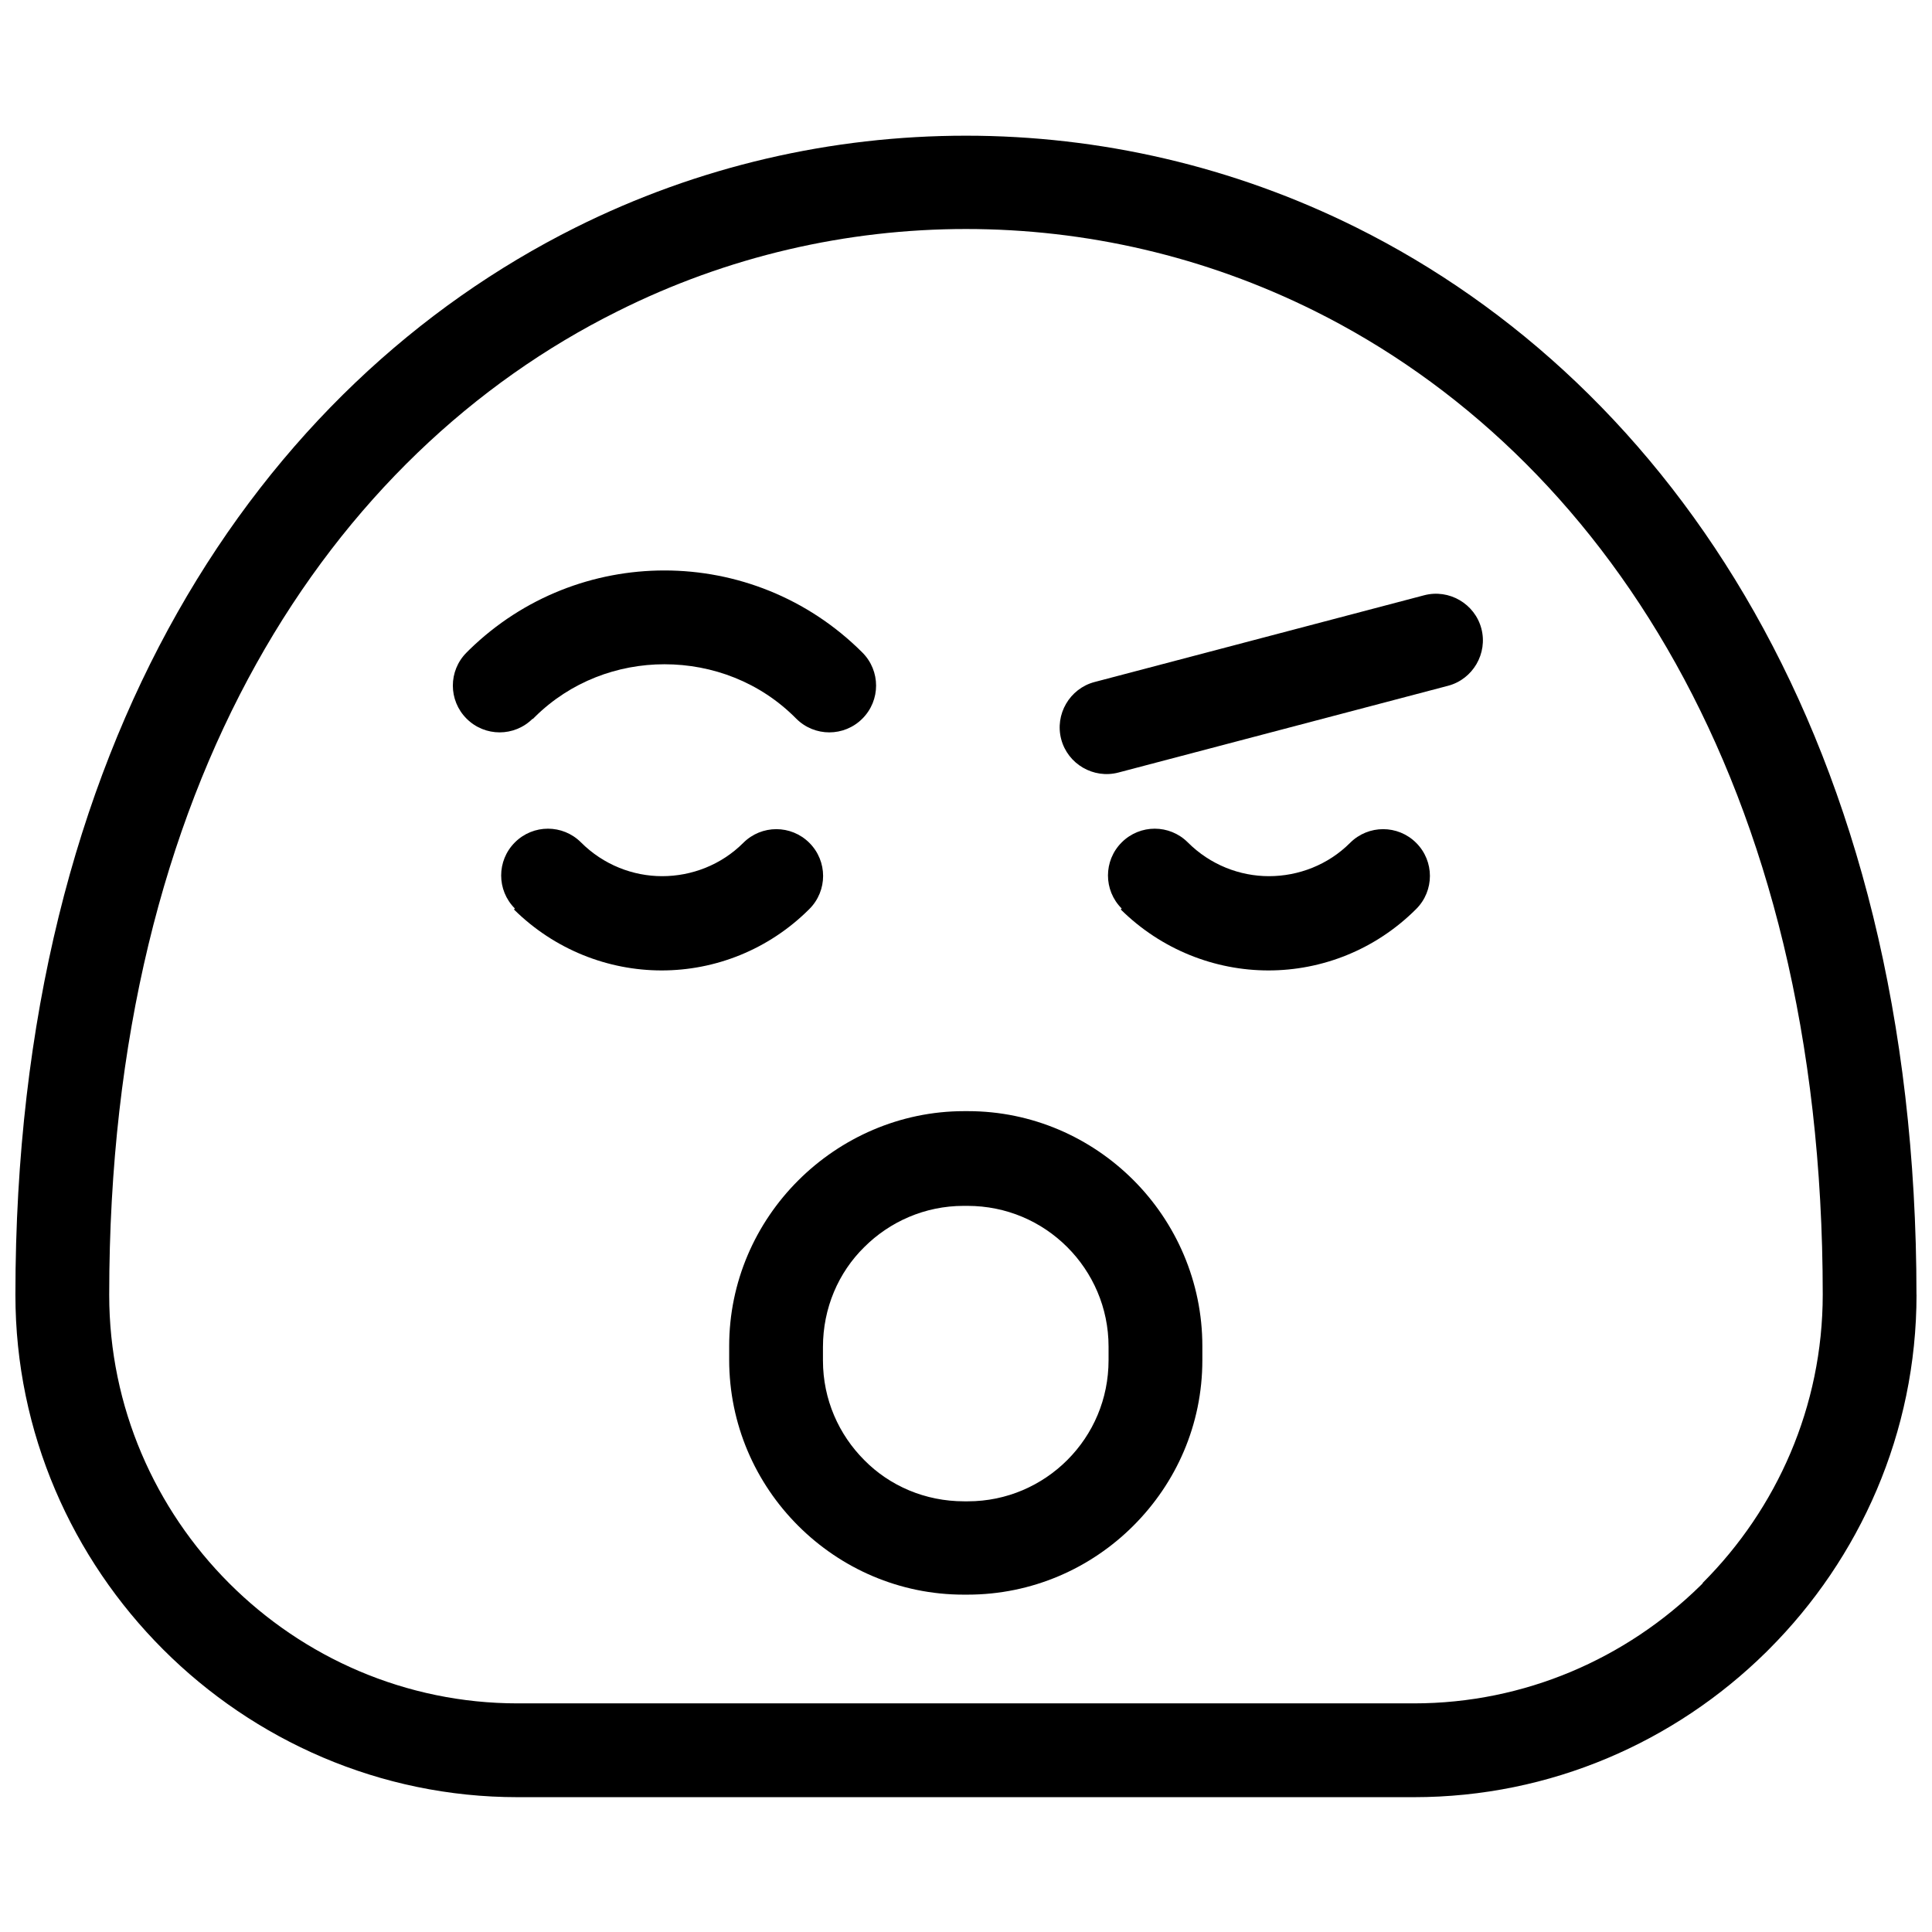
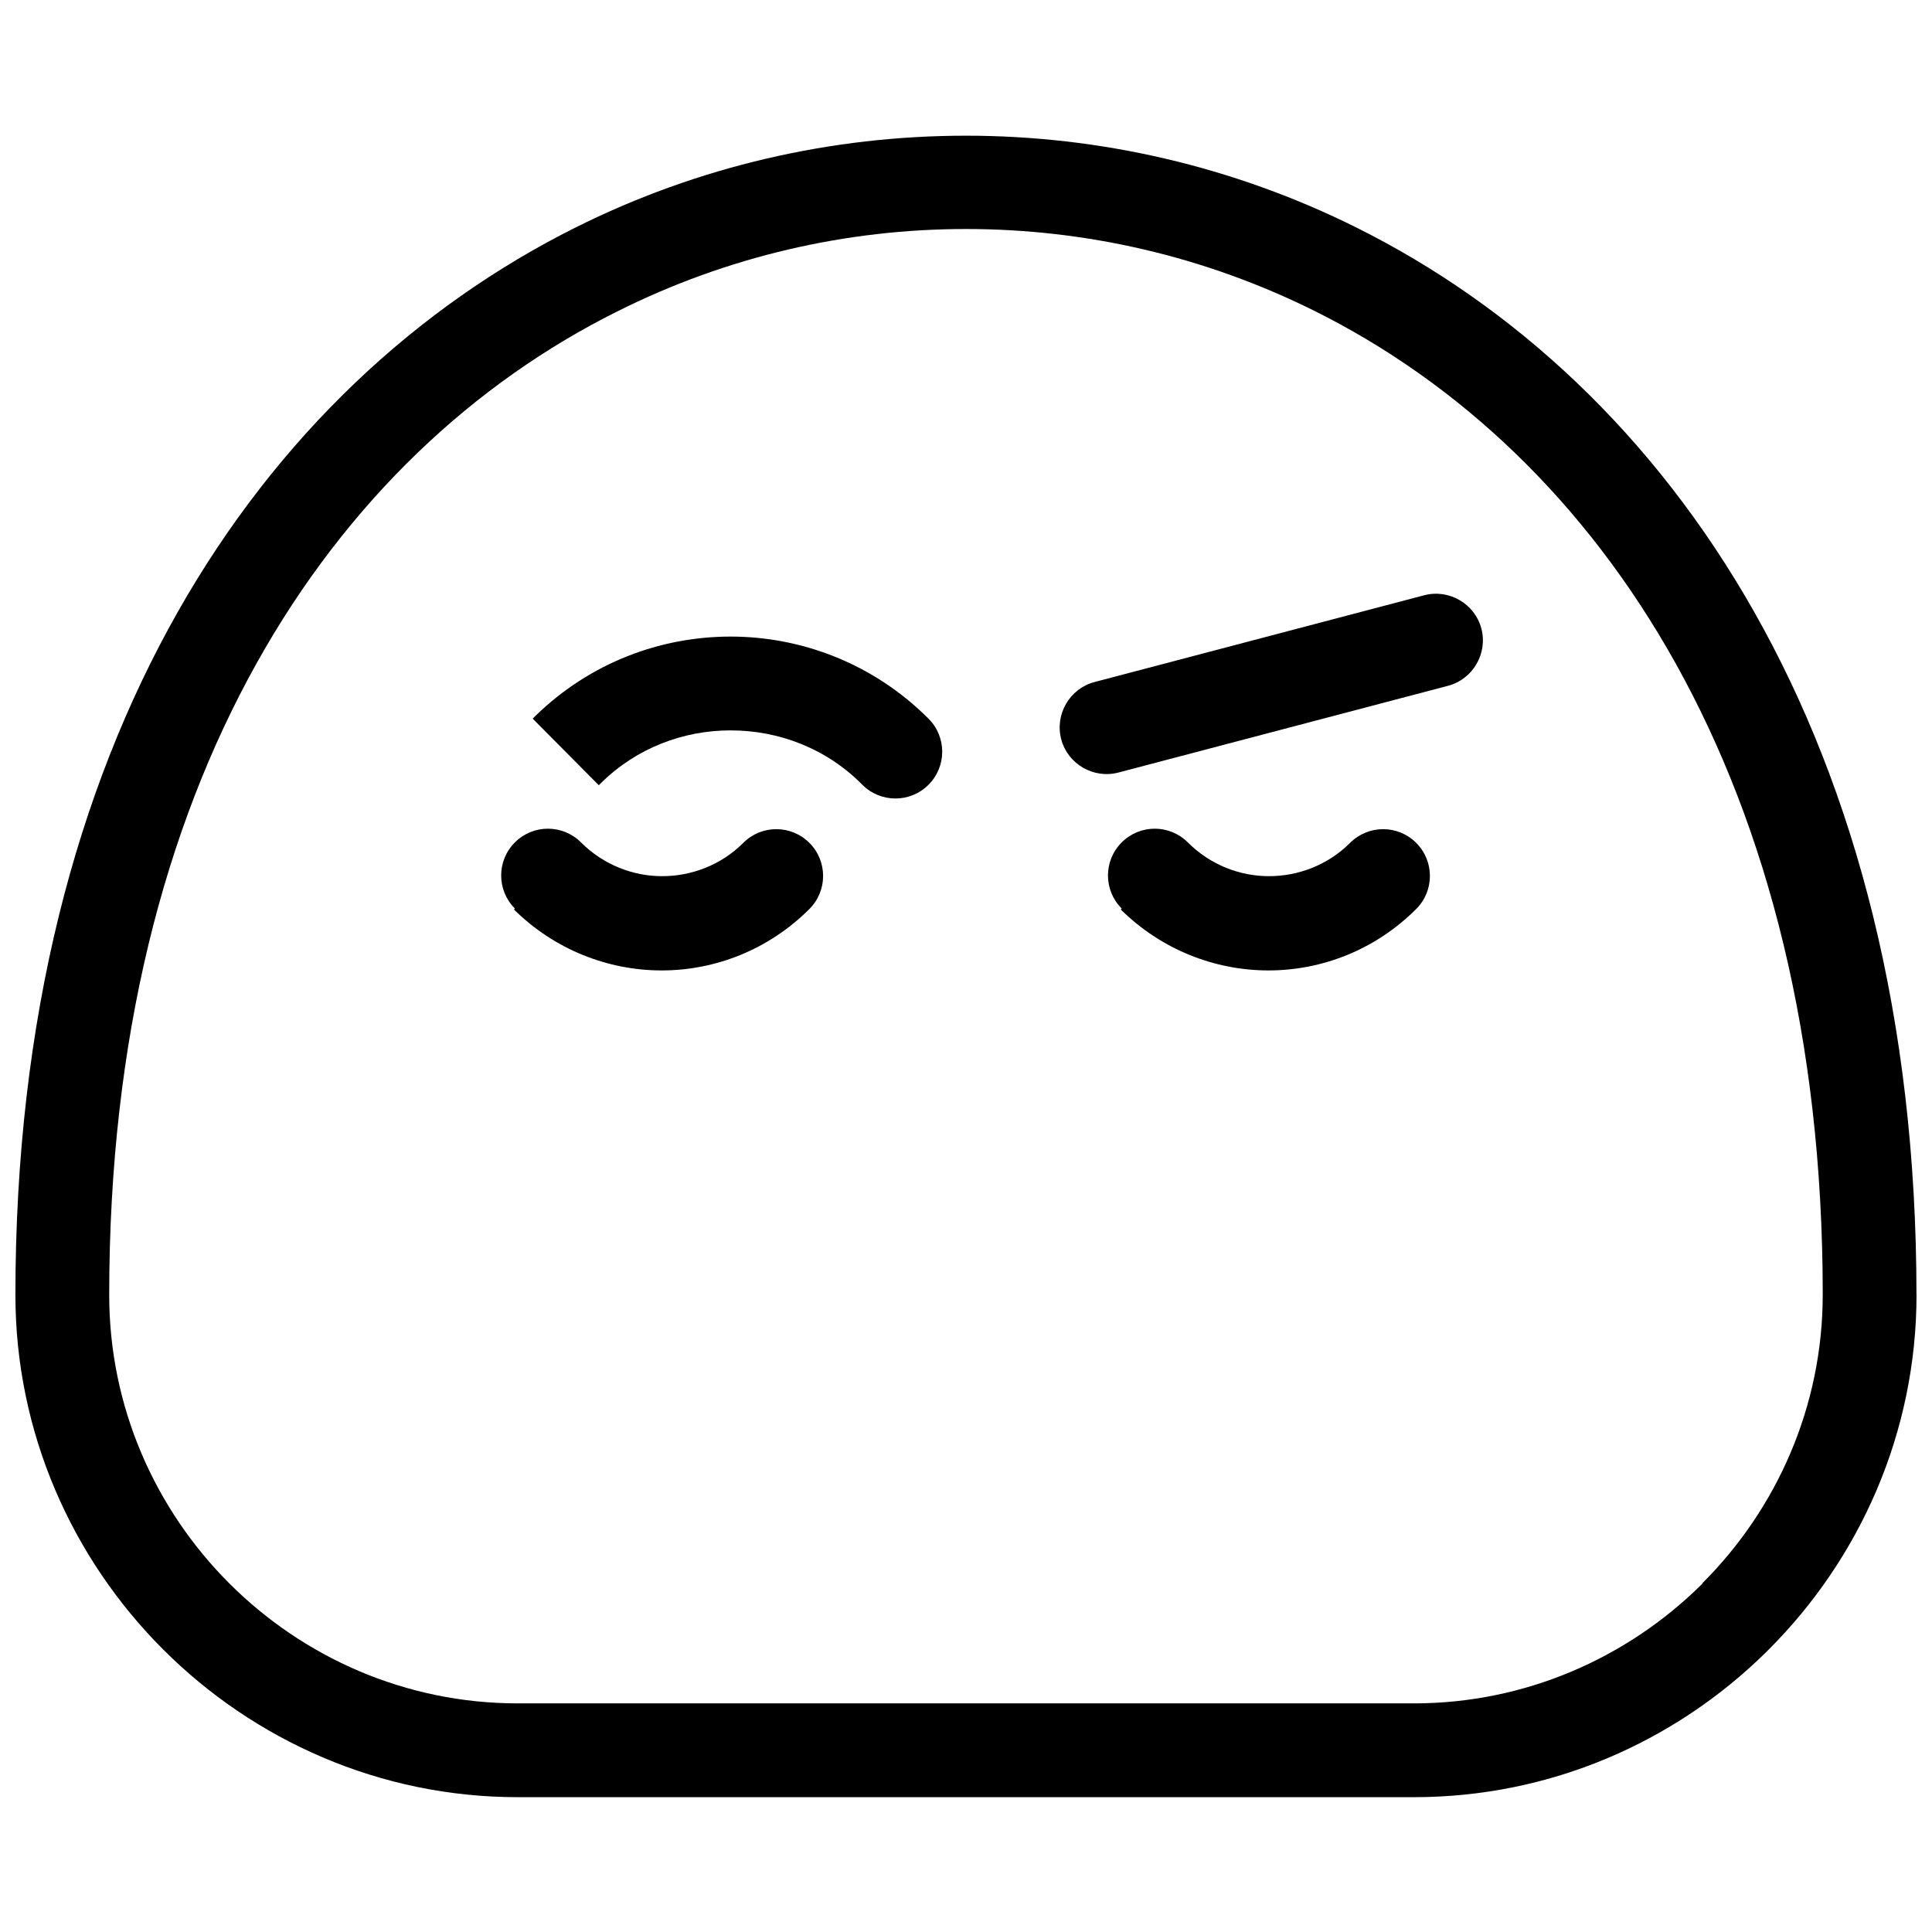
<svg xmlns="http://www.w3.org/2000/svg" width="800px" height="800px" version="1.1" viewBox="144 144 512 512">
  <defs>
    <clipPath id="a">
      <path d="m148.09 179h503.81v442h-503.81z" />
    </clipPath>
  </defs>
  <g clip-path="url(#a)">
    <path d="m651.9 487.05c0 36.66-15.039 69.965-39.148 94.074l-0.746 0.746c-24.109 23.738-57.043 38.402-93.332 38.402h-237.49c-36.535 0-69.844-15.039-93.953-39.148s-39.148-57.414-39.148-93.953c0-146.89 65.121-241.22 148.38-282.85 32.559-16.281 67.977-24.359 103.52-24.359 35.418 0 70.836 8.078 103.52 24.359 83.266 41.508 148.38 135.96 148.38 282.85zm-56.668 76.43c19.637-19.637 31.812-46.727 31.812-76.43 0-136.08-59.031-222.95-134.59-260.61-29.203-14.539-60.77-21.75-92.461-21.75-31.566 0-63.254 7.207-92.461 21.871-75.559 37.656-134.59 124.52-134.59 260.61 0 29.703 12.18 56.793 31.812 76.43 19.637 19.637 46.727 31.812 76.43 31.812h237.49c29.453 0 56.297-11.93 75.934-31.191l0.621-0.621z" />
  </g>
  <path d="m280.45 384.77c-4.848-4.848-4.848-12.676 0-17.523 4.848-4.848 12.676-4.848 17.523 0 5.965 5.965 13.793 8.949 21.5 8.949 7.828 0 15.66-2.984 21.5-8.824 4.848-4.848 12.676-4.848 17.523 0 4.848 4.848 4.848 12.676 0 17.523-10.812 10.812-24.98 16.281-39.148 16.281s-28.336-5.469-39.148-16.156z" />
  <path d="m441.26 384.77c-4.848-4.848-4.848-12.676 0-17.523 4.848-4.848 12.676-4.848 17.523 0 5.965 5.965 13.793 8.949 21.5 8.949 7.828 0 15.66-2.984 21.5-8.824 4.848-4.848 12.676-4.848 17.523 0 4.848 4.848 4.848 12.676 0 17.523-10.812 10.812-24.98 16.281-39.148 16.281s-28.336-5.469-39.148-16.156z" />
-   <path d="m437.78 502.59v-1.738c0-10.316-4.227-19.637-10.938-26.348-6.836-6.836-16.156-10.938-26.469-10.938h-0.996c-10.316 0-19.637 4.227-26.348 10.938-6.836 6.711-10.938 16.156-10.938 26.469v3.606c0 10.316 4.227 19.637 10.938 26.348 6.711 6.836 16.156 10.938 26.469 10.938h0.996c10.316 0 19.637-4.227 26.348-10.938 6.836-6.836 10.938-16.156 10.938-26.469zm24.855-1.738v3.606c0 17.148-6.961 32.559-18.27 43.867-11.309 11.309-26.844 18.27-43.992 18.27h-0.996c-17.027 0-32.559-6.961-43.867-18.27-11.309-11.309-18.27-26.844-18.27-43.992v-3.606c0-17.027 6.961-32.559 18.27-43.867 11.309-11.309 26.969-18.395 43.992-18.395h0.996c17.027 0 32.559 6.961 43.867 18.27 11.309 11.309 18.27 26.969 18.27 43.992z" />
-   <path d="m285.17 334.45c-4.848 4.848-12.676 4.848-17.523 0-4.848-4.848-4.848-12.676 0-17.523l0.746-0.746c14.414-14.043 33.059-21.004 51.699-21.004 18.891 0 37.902 7.207 52.445 21.75 4.848 4.848 4.848 12.676 0 17.523-4.848 4.848-12.676 4.848-17.523 0-9.57-9.695-22.246-14.414-34.922-14.414-12.426 0-24.855 4.598-34.301 13.918l-0.621 0.621z" />
+   <path d="m285.17 334.45l0.746-0.746c14.414-14.043 33.059-21.004 51.699-21.004 18.891 0 37.902 7.207 52.445 21.75 4.848 4.848 4.848 12.676 0 17.523-4.848 4.848-12.676 4.848-17.523 0-9.57-9.695-22.246-14.414-34.922-14.414-12.426 0-24.855 4.598-34.301 13.918l-0.621 0.621z" />
  <path d="m440.39 348.73c-6.586 1.738-13.422-2.238-15.16-8.824-1.738-6.586 2.238-13.422 8.824-15.16l87.363-22.992c6.586-1.738 13.422 2.238 15.16 8.824 1.738 6.586-2.238 13.422-8.824 15.16z" />
</svg>